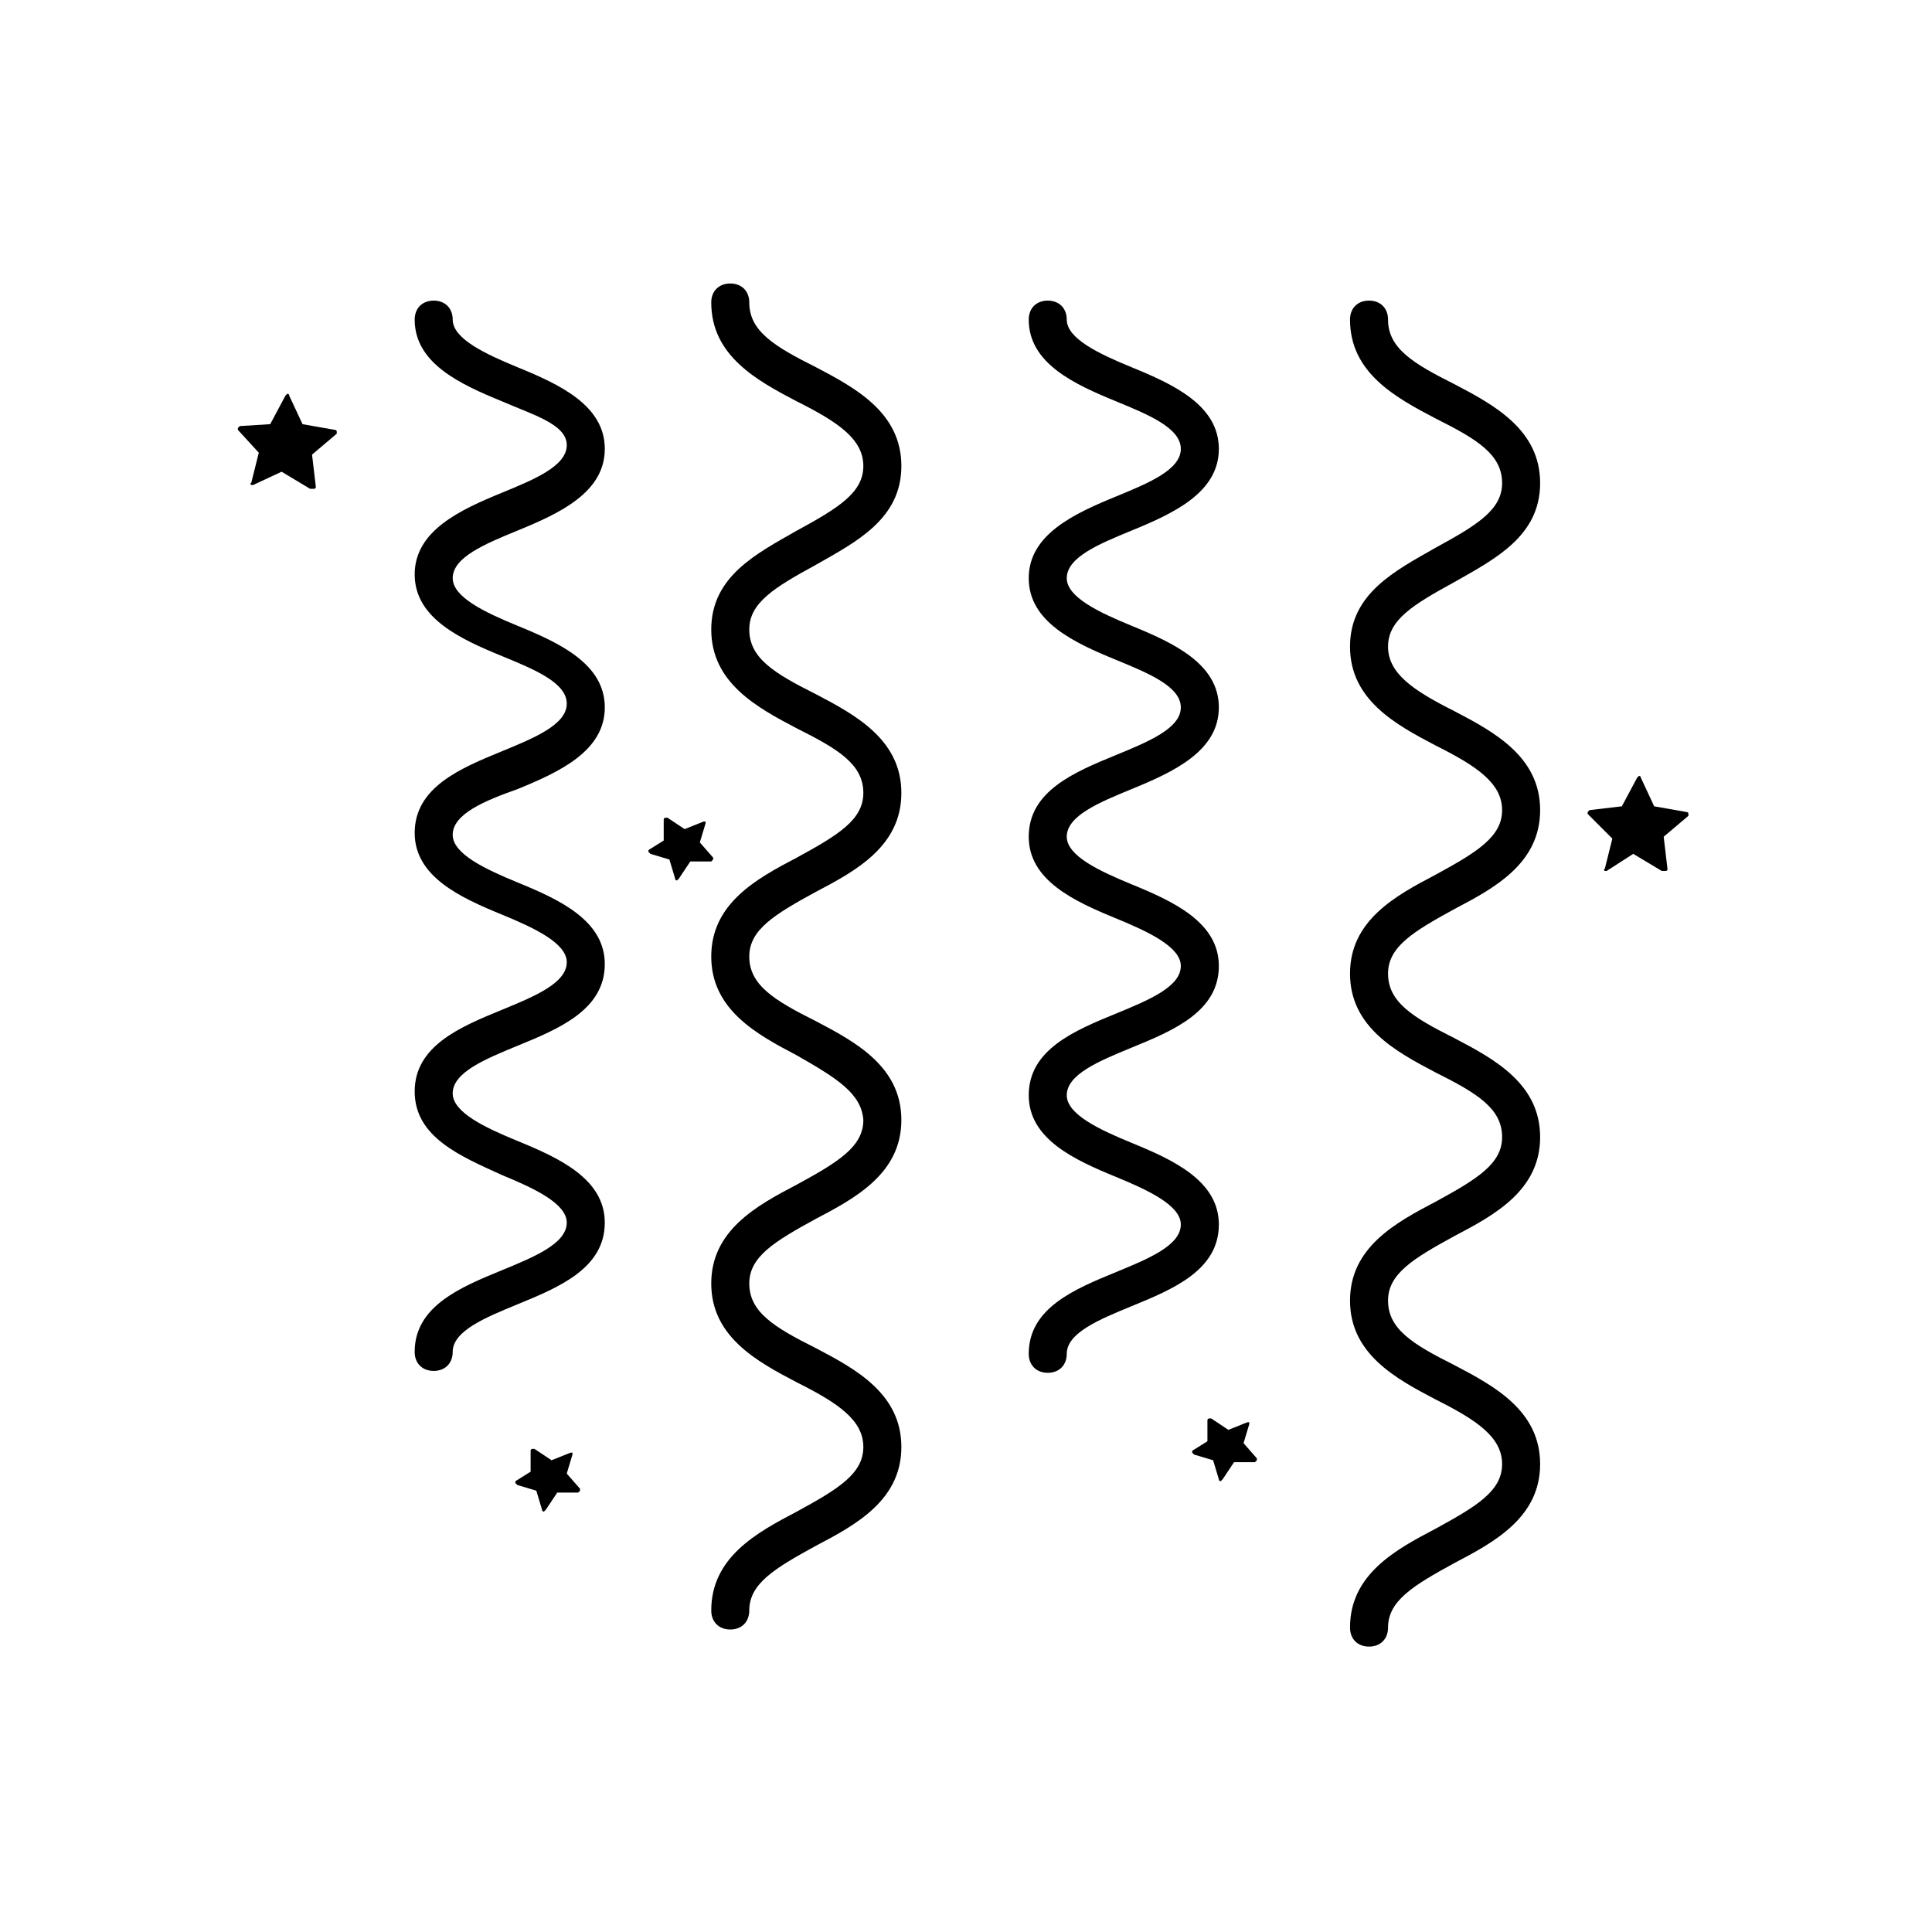
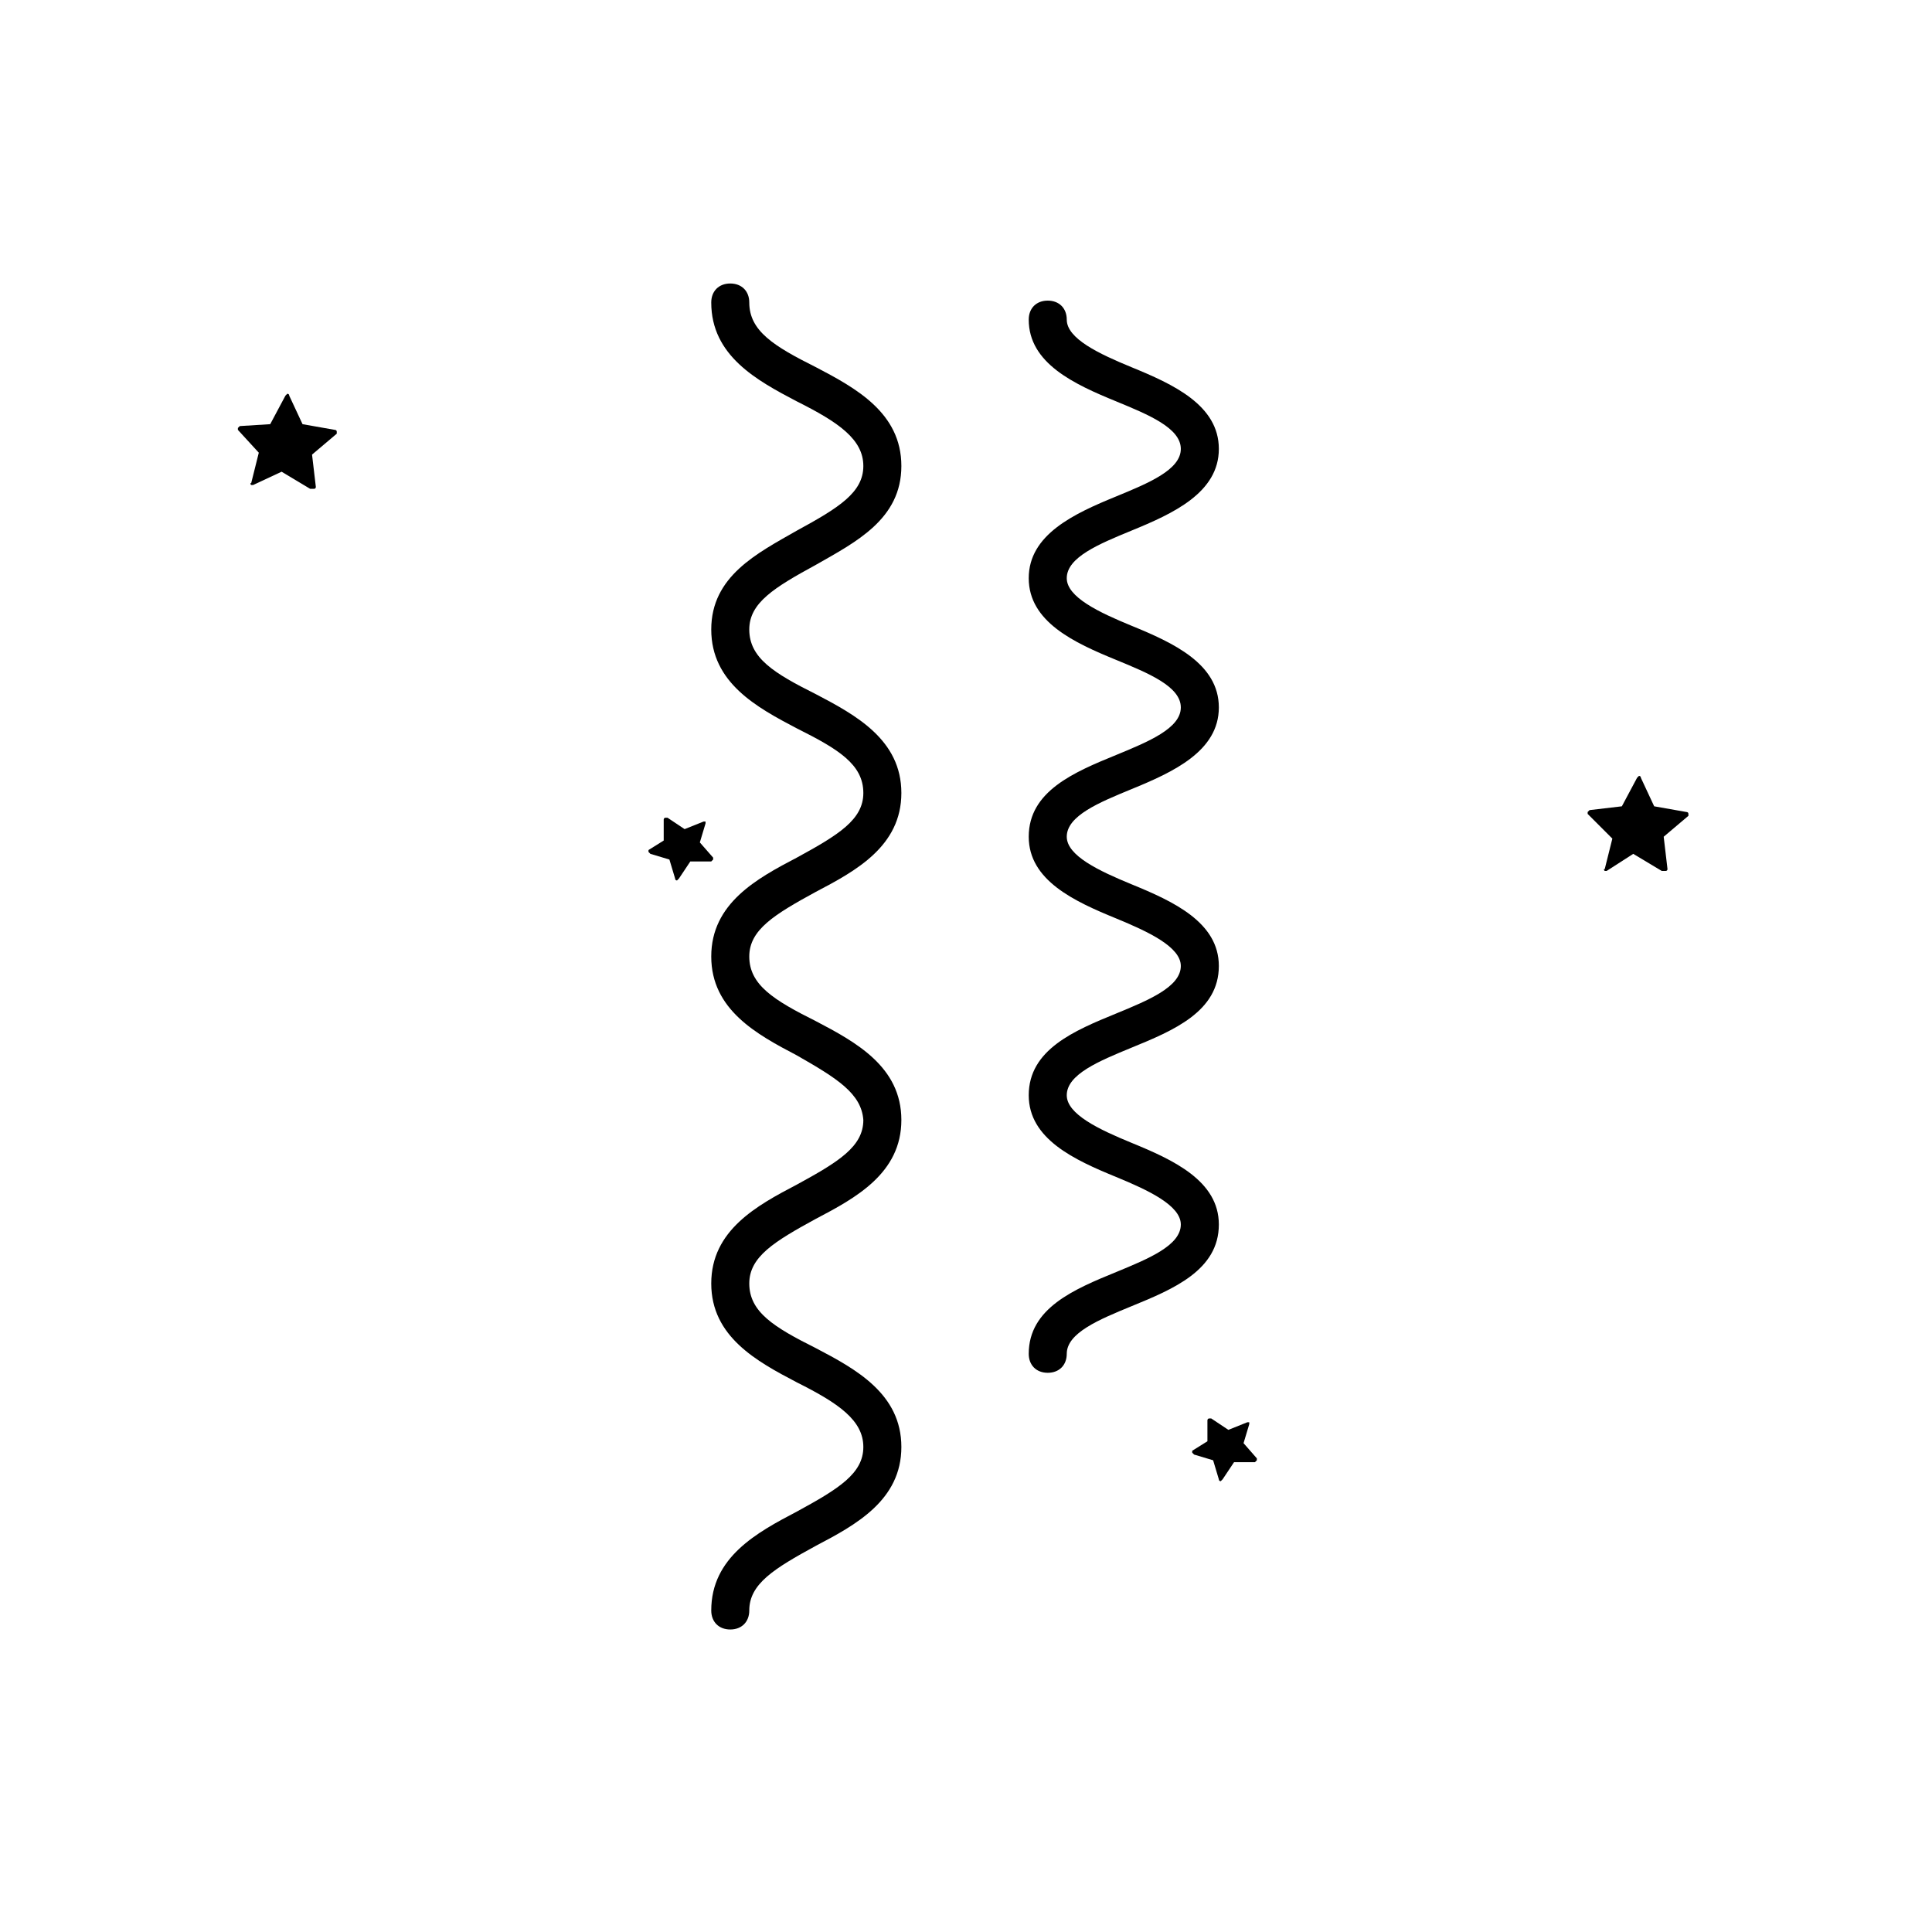
<svg xmlns="http://www.w3.org/2000/svg" fill="#000000" width="800px" height="800px" version="1.1" viewBox="144 144 512 512">
  <g>
    <path d="m463.98 525.95v-5.543s0-0.504 0.504-0.504h0.504l4.535 3.023 5.039-2.016h0.504v0.504l-1.512 5.039 3.527 4.031v0.504s-0.504 0.504-0.504 0.504h-5.543l-3.023 4.535-0.504 0.504s-0.504 0-0.504-0.504l-1.512-5.039-5.039-1.512-0.504-0.504v-0.504z" />
-     <path d="m319.89 366.75v-5.543s0-0.504 0.504-0.504h0.504l4.535 3.023 5.039-2.016h0.504v0.504l-1.512 5.039 3.527 4.031v0.504l-0.504 0.504h-5.543l-3.023 4.535-0.504 0.504s-0.504 0-0.504-0.504l-1.512-5.039-5.039-1.512-0.504-0.504v-0.504z" />
-     <path d="m284.62 534.01v-5.543s0-0.504 0.504-0.504h0.504l4.535 3.023 5.039-2.016h0.504v0.504l-1.512 5.039 3.527 4.031v0.504s-0.504 0.504-0.504 0.504h-5.543l-3.023 4.535-0.504 0.504s-0.504 0-0.504-0.504l-1.512-5.039-5.039-1.512-0.504-0.504v-0.504z" />
+     <path d="m319.89 366.75v-5.543s0-0.504 0.504-0.504h0.504l4.535 3.023 5.039-2.016h0.504v0.504l-1.512 5.039 3.527 4.031v0.504l-0.504 0.504h-5.543l-3.023 4.535-0.504 0.504s-0.504 0-0.504-0.504l-1.512-5.039-5.039-1.512-0.504-0.504v-0.504" />
    <path d="m573.81 357.68 4.031-7.559 0.504-0.504s0.504 0 0.504 0.504l3.527 7.559 8.566 1.512s0.504 0 0.504 0.504v0.504l-6.551 5.543 1.008 8.566s0 0.504-0.504 0.504h-0.504-0.504l-7.559-4.535-7.055 4.531h-0.504s-0.504-0.504 0-0.504l2.016-8.062-6.547-6.547v-0.504l0.504-0.504z" />
    <path d="m215.61 256.41 4.031-7.559s0.504-0.504 0.504-0.504 0.504 0 0.504 0.504l3.527 7.559 8.566 1.512s0.504 0 0.504 0.504v0.504l-6.551 5.543 1.008 8.566s0 0.504-0.504 0.504h-0.504-0.504l-7.559-4.535-7.559 3.527h-0.504s-0.504-0.504 0-0.504l2.016-8.062-5.543-6.047v-0.504l0.504-0.504z" />
-     <path d="m524.44 254.9c-10.578-5.543-22.672-12.09-22.672-26.199 0-3.023 2.016-5.039 5.039-5.039 3.023 0 5.039 2.016 5.039 5.039 0 7.559 6.551 11.586 17.633 17.129 10.578 5.543 22.672 12.09 22.672 26.199 0 14.105-12.09 20.152-22.672 26.199-11.082 6.047-17.633 10.078-17.633 17.129 0 7.055 6.551 11.586 17.633 17.129 10.578 5.543 22.672 12.09 22.672 26.199 0 14.105-12.09 20.656-22.672 26.199-11.082 6.047-17.633 10.078-17.633 17.129 0 7.559 6.551 11.586 17.633 17.129 10.578 5.543 22.672 12.09 22.672 26.199 0 14.105-12.09 20.656-22.672 26.199-11.082 6.047-17.633 10.078-17.633 17.129 0 7.559 6.551 11.586 17.633 17.129 10.578 5.543 22.672 12.09 22.672 26.199 0 14.105-12.09 20.656-22.672 26.199-11.082 6.047-17.633 10.078-17.633 17.129 0 3.023-2.016 5.039-5.039 5.039-3.023 0-5.039-2.016-5.039-5.039 0-14.105 12.09-20.656 22.672-26.199 11.082-6.047 17.633-10.078 17.633-17.129 0-7.055-6.551-11.586-17.633-17.129-10.578-5.543-22.672-12.09-22.672-26.199 0-14.105 12.09-20.656 22.672-26.199 11.082-6.047 17.633-10.078 17.633-17.129 0-7.559-6.551-11.586-17.633-17.129-10.578-5.543-22.672-12.09-22.672-26.199 0-14.105 12.09-20.656 22.672-26.199 11.082-6.047 17.633-10.078 17.633-17.129 0-7.055-6.551-11.586-17.633-17.129-10.578-5.543-22.672-12.09-22.672-26.199 0-14.105 12.09-20.152 22.672-26.199 11.082-6.047 17.633-10.078 17.633-17.129 0-7.559-6.551-11.59-17.633-17.129z" />
    <path d="m355.16 423.68c-10.578-5.543-22.672-12.09-22.672-26.199 0-14.105 12.09-20.656 22.672-26.199 11.082-6.047 17.633-10.078 17.633-17.129 0-7.559-6.551-11.586-17.633-17.129-10.578-5.543-22.672-12.09-22.672-26.199 0-14.105 12.09-20.152 22.672-26.199 11.082-6.047 17.633-10.078 17.633-17.129 0-7.055-6.551-11.586-17.633-17.129-10.578-5.543-22.672-12.09-22.672-26.199 0-3.023 2.016-5.039 5.039-5.039 3.023 0 5.039 2.016 5.039 5.039 0 7.559 6.551 11.586 17.633 17.129 10.578 5.543 22.672 12.09 22.672 26.199 0 14.105-12.09 20.152-22.672 26.199-11.082 6.047-17.633 10.078-17.633 17.129 0 7.559 6.551 11.586 17.633 17.129 10.578 5.543 22.672 12.09 22.672 26.199 0 14.105-12.09 20.656-22.672 26.199-11.082 6.047-17.633 10.078-17.633 17.129 0 7.559 6.551 11.586 17.633 17.129 10.578 5.543 22.672 12.09 22.672 26.199 0 14.105-12.09 20.656-22.672 26.199-11.082 6.047-17.633 10.078-17.633 17.129 0 7.559 6.551 11.586 17.633 17.129 10.578 5.543 22.672 12.09 22.672 26.199 0 14.105-12.09 20.656-22.672 26.199-11.082 6.047-17.633 10.078-17.633 17.129 0 3.023-2.016 5.039-5.039 5.039-3.023 0-5.039-2.016-5.039-5.039 0-14.105 12.09-20.656 22.672-26.199 11.082-6.047 17.633-10.078 17.633-17.129 0-7.055-6.551-11.586-17.633-17.129-10.578-5.543-22.672-12.09-22.672-26.199 0-14.105 12.09-20.656 22.672-26.199 11.082-6.047 17.633-10.078 17.633-17.129-0.504-7.051-7.055-11.082-17.633-17.129z" />
    <path d="m439.8 250.37c-11.082-4.535-23.176-10.078-23.176-21.664 0-3.023 2.016-5.039 5.039-5.039 3.023 0 5.039 2.016 5.039 5.039 0 5.039 8.566 9.07 17.129 12.594 11.082 4.535 23.176 10.078 23.176 21.664 0 11.586-12.09 17.129-23.176 21.664-8.566 3.527-17.129 7.055-17.129 12.594 0 5.039 8.566 9.07 17.129 12.594 11.082 4.535 23.176 10.078 23.176 21.664 0 11.586-12.09 17.129-23.176 21.664-8.566 3.527-17.129 7.055-17.129 12.594 0 5.039 8.566 9.07 17.129 12.594 11.082 4.535 23.176 10.078 23.176 21.664 0 12.09-12.09 17.129-23.176 21.664-8.566 3.527-17.129 7.055-17.129 12.594 0 5.039 8.566 9.07 17.129 12.594 11.082 4.535 23.176 10.078 23.176 21.664 0 12.09-12.09 17.129-23.176 21.664-8.566 3.527-17.129 7.055-17.129 12.594 0 3.023-2.016 5.039-5.039 5.039-3.023 0-5.039-2.016-5.039-5.039 0-12.09 12.09-17.129 23.176-21.664 8.566-3.527 17.129-7.055 17.129-12.594 0-5.039-8.566-9.07-17.129-12.594-11.082-4.535-23.176-10.078-23.176-21.664 0-12.09 12.09-17.129 23.176-21.664 8.566-3.527 17.129-7.055 17.129-12.594 0-5.039-8.566-9.07-17.129-12.594-11.082-4.535-23.176-10.078-23.176-21.664 0-12.09 12.09-17.129 23.176-21.664 8.566-3.527 17.129-7.055 17.129-12.594 0-5.543-8.566-9.07-17.129-12.594-11.082-4.535-23.176-10.078-23.176-21.664s12.09-17.129 23.176-21.664c8.566-3.527 17.129-7.055 17.129-12.594 0-5.539-8.566-9.066-17.129-12.594z" />
-     <path d="m277.07 250.37c-11.082-4.535-23.176-10.078-23.176-21.664 0-3.023 2.016-5.039 5.039-5.039 3.023 0 5.039 2.016 5.039 5.039 0 5.039 8.566 9.07 17.129 12.594 11.082 4.535 23.176 10.078 23.176 21.664 0 11.586-12.09 17.129-23.176 21.664-8.566 3.527-17.129 7.055-17.129 12.594 0 5.039 8.566 9.07 17.129 12.594 11.082 4.535 23.176 10.078 23.176 21.664 0 11.586-12.09 17.129-23.176 21.664-8.566 3.027-17.133 6.555-17.133 12.094 0 5.039 8.566 9.07 17.129 12.594 11.082 4.535 23.176 10.078 23.176 21.664 0 12.09-12.09 17.129-23.176 21.664-8.566 3.527-17.129 7.055-17.129 12.594 0 5.039 8.566 9.07 17.129 12.594 11.082 4.535 23.176 10.078 23.176 21.664 0 12.09-12.09 17.129-23.176 21.664-8.566 3.527-17.129 7.055-17.129 12.594 0 3.023-2.016 5.039-5.039 5.039-3.023 0-5.039-2.016-5.039-5.039 0-12.09 12.09-17.129 23.176-21.664 8.566-3.527 17.129-7.055 17.129-12.594 0-5.039-8.566-9.07-17.129-12.594-11.082-5.035-23.172-10.074-23.172-22.164s12.09-17.129 23.176-21.664c8.566-3.527 17.129-7.055 17.129-12.594 0-5.039-8.566-9.07-17.129-12.594-11.082-4.535-23.176-10.078-23.176-21.664 0-12.09 12.09-17.129 23.176-21.664 8.566-3.527 17.129-7.055 17.129-12.594 0-5.543-8.566-9.07-17.129-12.594-11.082-4.535-23.176-10.078-23.176-21.664s12.09-17.129 23.176-21.664c8.566-3.527 17.129-7.055 17.129-12.594 0-5.547-9.07-8.066-17.129-11.594z" />
  </g>
</svg>